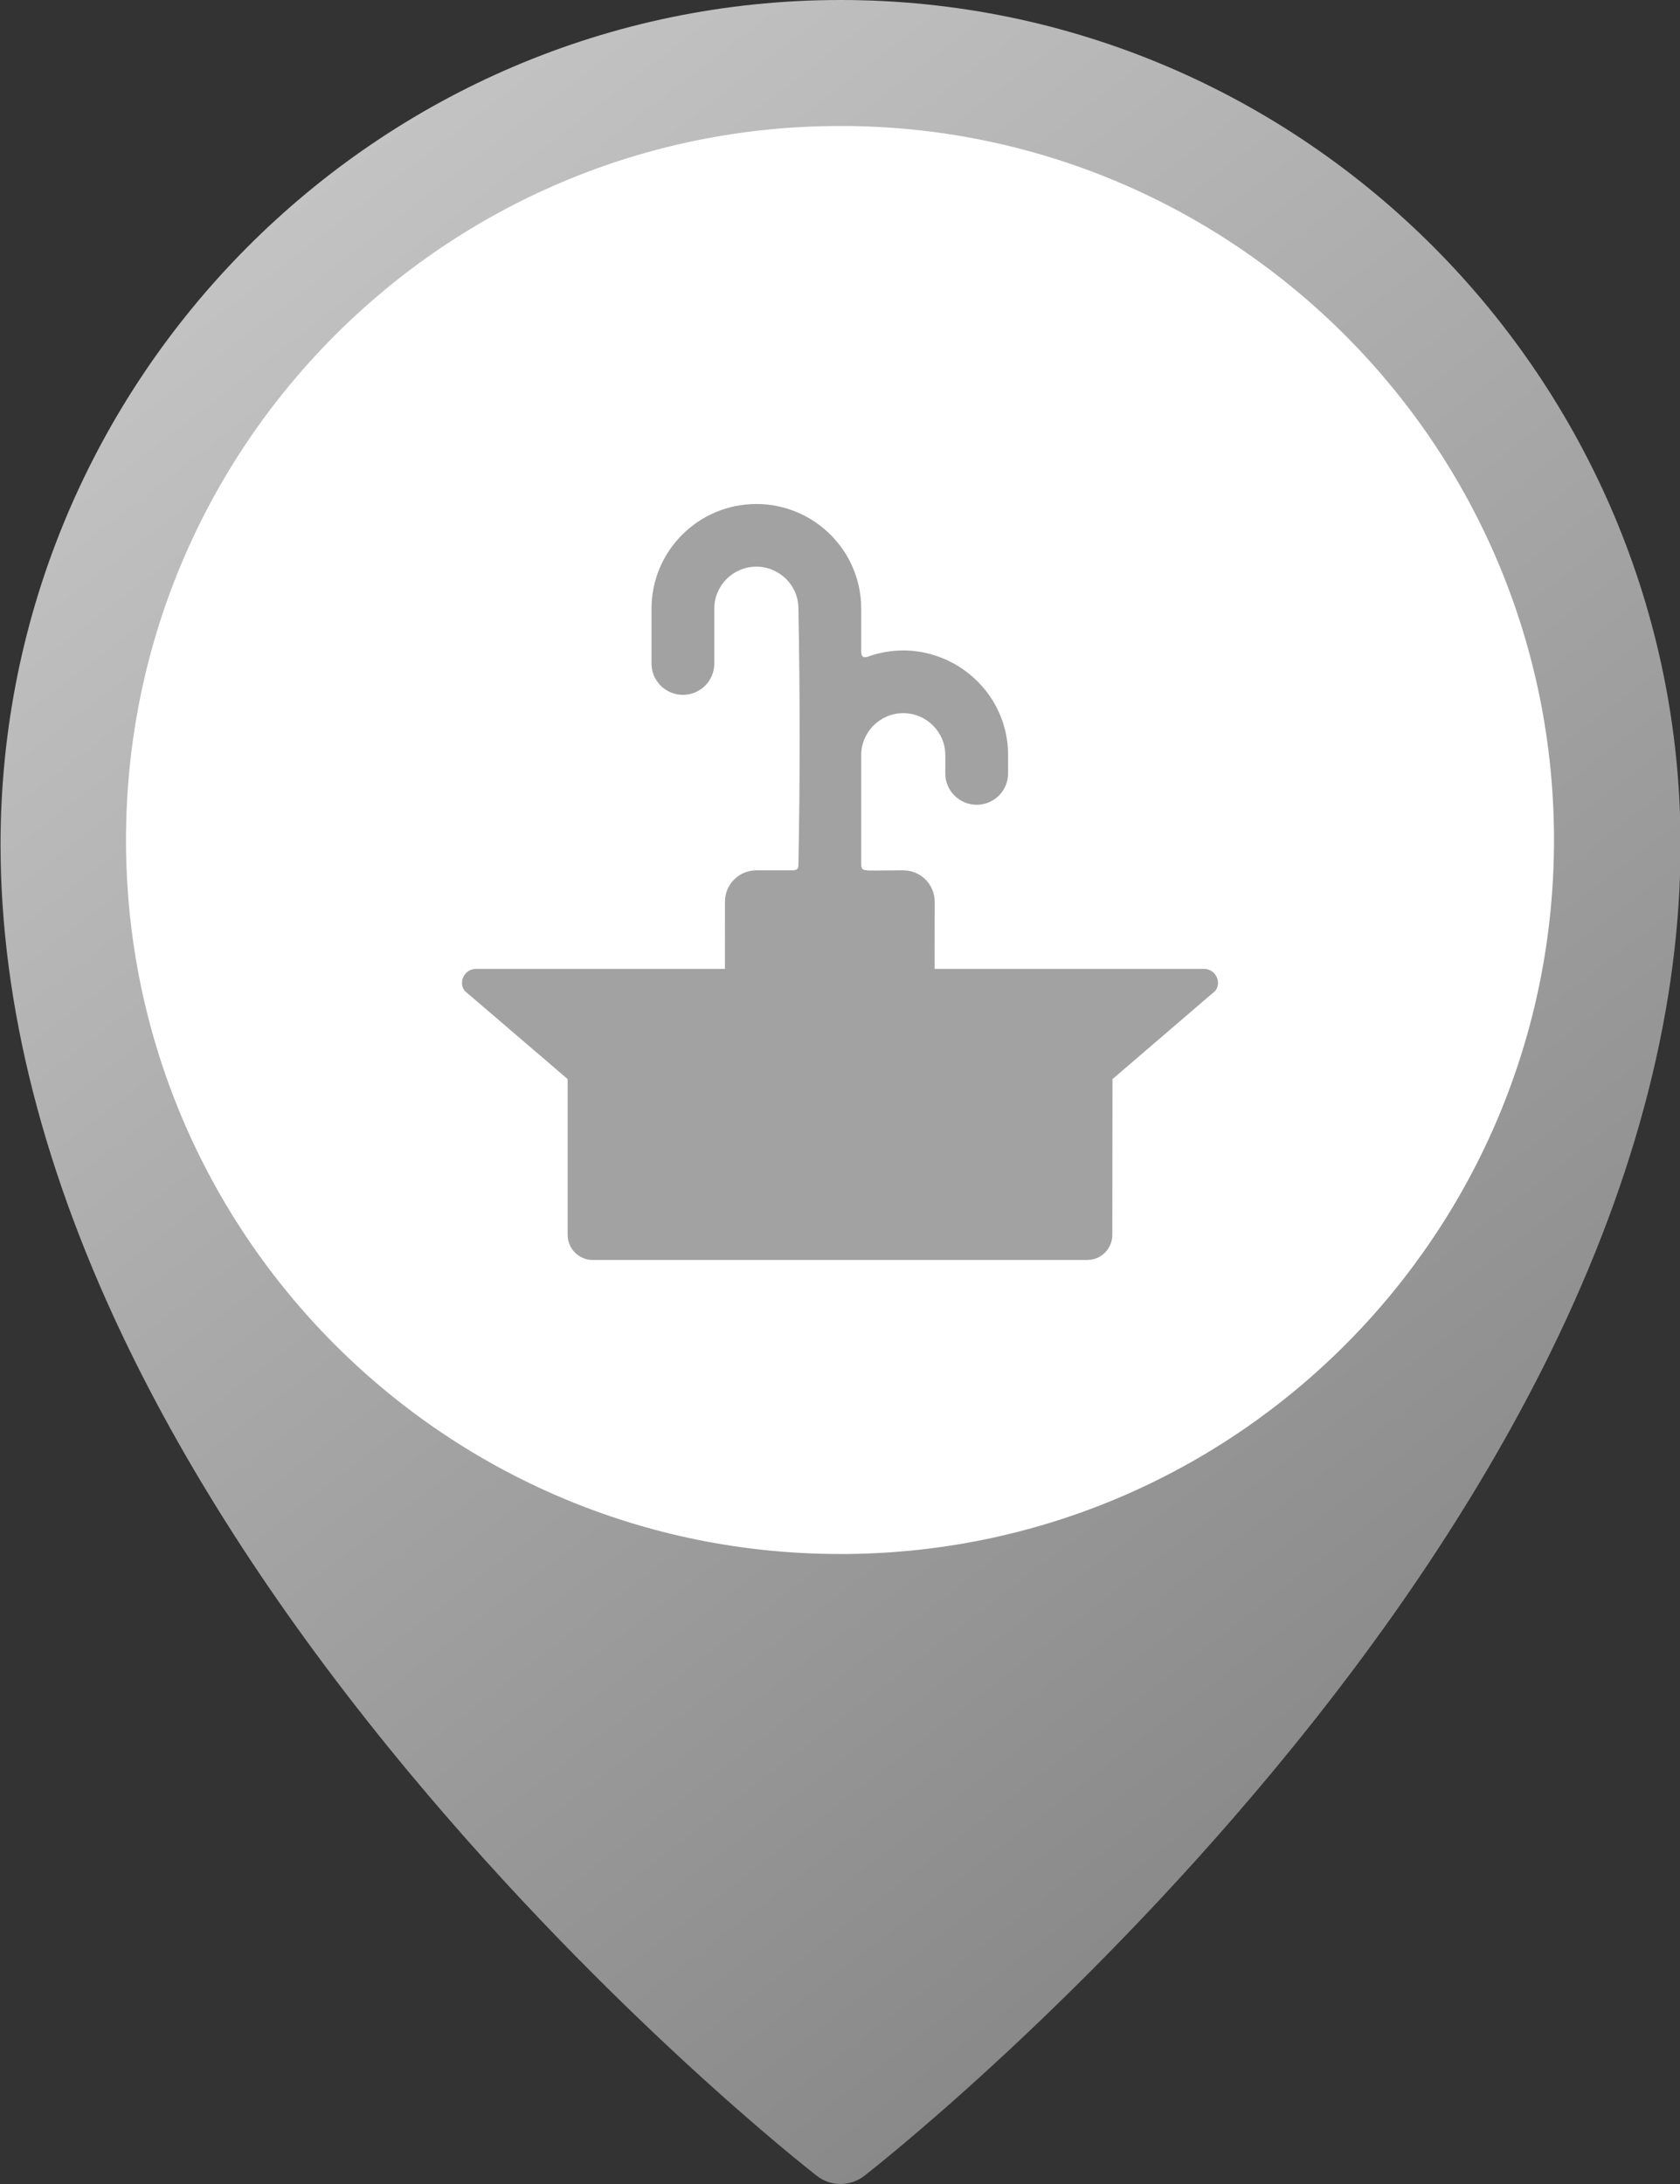
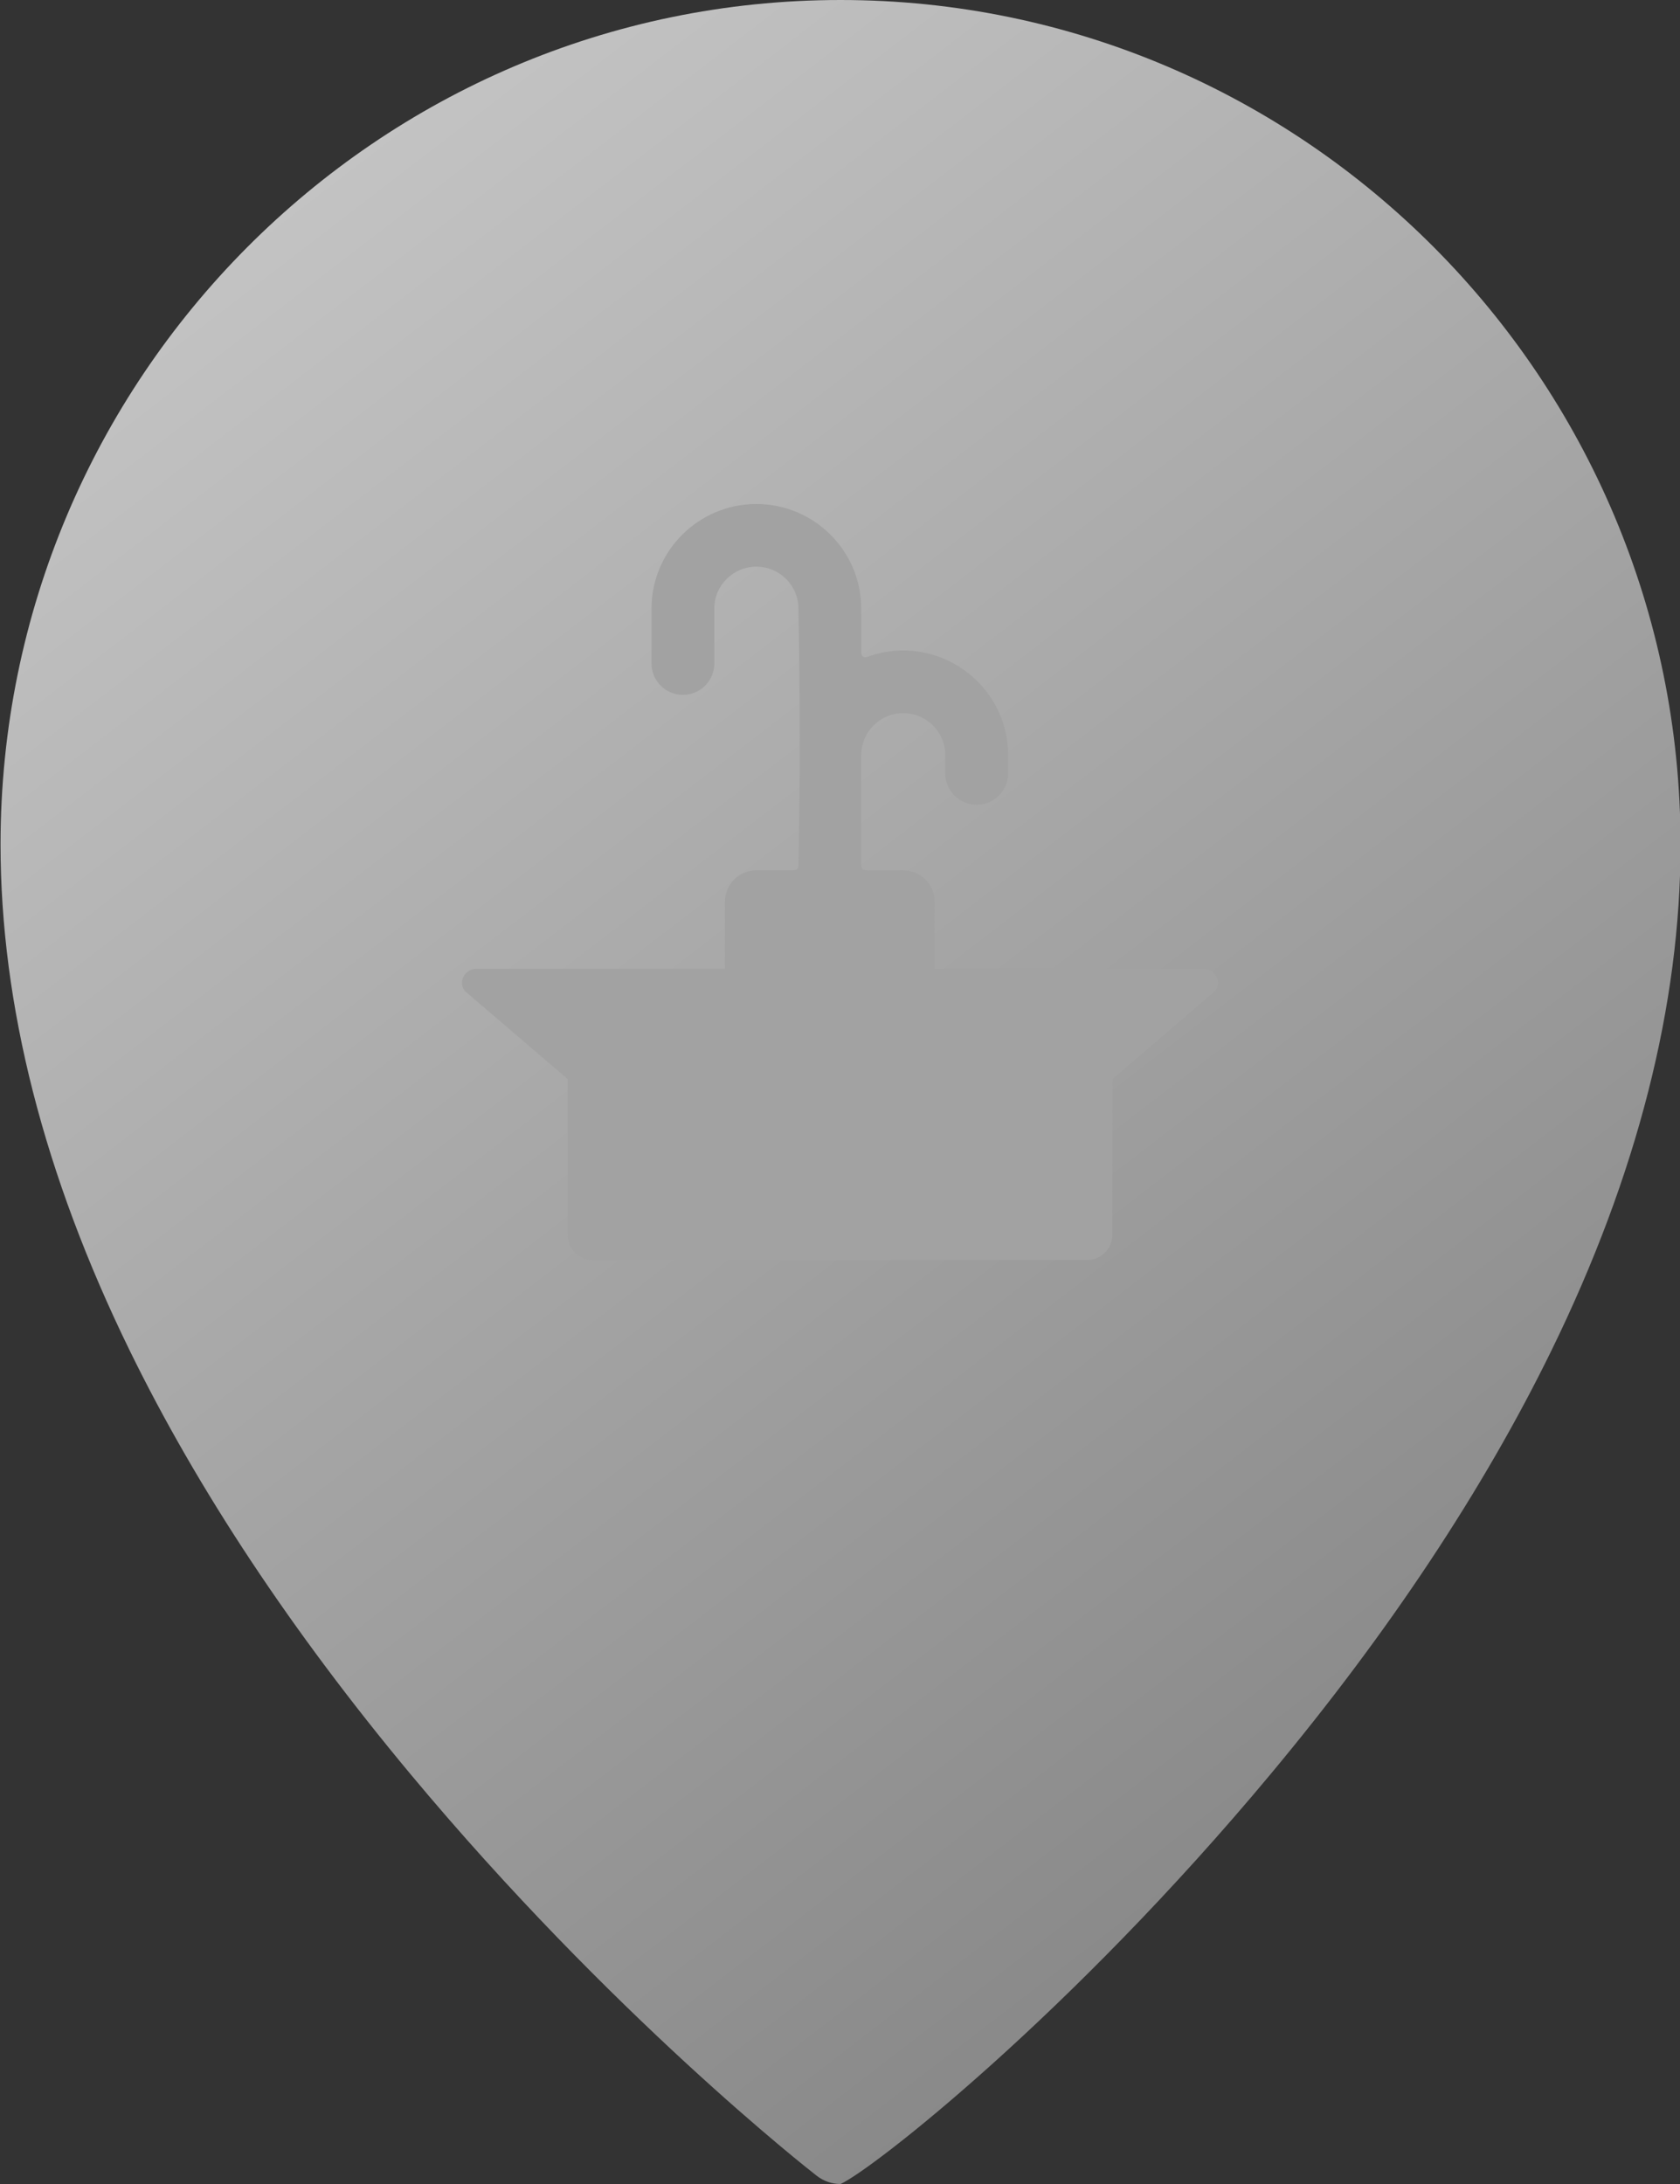
<svg xmlns="http://www.w3.org/2000/svg" width="40px" height="52px" viewBox="0 0 40 52" version="1.1">
  <rect x="0" y="0" width="40" height="52" fill="#333333" stroke="none" />
  <title>icons/map-pin/fountain</title>
  <defs>
    <linearGradient x1="20.414%" y1="0%" x2="79.586%" y2="100%" id="linearGradient-1">
      <stop stop-color="#C7C7C7" offset="0%" />
      <stop stop-color="#A2A2A2" offset="52.032%" />
      <stop stop-color="#808080" offset="100%" />
    </linearGradient>
  </defs>
  <g id="icons/map-pin/fountain" stroke="none" stroke-width="1" fill="none" fill-rule="evenodd">
-     <path d="M20.013,0 C8.985,0 0.013,9.019 0.013,20.105 C0.013,23.927 1.048,27.982 3.089,32.157 C4.703,35.461 6.95,38.851 9.766,42.232 C14.544,47.969 19.249,51.651 19.447,51.805 C19.614,51.935 19.813,52 20.013,52 C20.213,52 20.413,51.935 20.58,51.805 C20.778,51.651 25.483,47.969 30.26,42.232 C33.077,38.851 35.323,35.461 36.938,32.157 C38.979,27.982 40.013,23.927 40.013,20.105 C40.013,9.019 31.041,0 20.013,0 Z" id="Shape" fill="url(#linearGradient-1)" />
-     <path d="M37,20 C37,10.663 29.477,3.086 20.173,3 C20.119,3 20.054,3 20,3 C10.61,3 3,10.61 3,20 C3,29.39 10.61,37 20,37 C20.054,37 20.119,37 20.173,37 C29.488,36.914 37,29.337 37,20 Z" id="Path" fill="#FFFFFF" fill-rule="nonzero" />
+     <path d="M20.013,0 C8.985,0 0.013,9.019 0.013,20.105 C0.013,23.927 1.048,27.982 3.089,32.157 C4.703,35.461 6.95,38.851 9.766,42.232 C14.544,47.969 19.249,51.651 19.447,51.805 C19.614,51.935 19.813,52 20.013,52 C20.778,51.651 25.483,47.969 30.26,42.232 C33.077,38.851 35.323,35.461 36.938,32.157 C38.979,27.982 40.013,23.927 40.013,20.105 C40.013,9.019 31.041,0 20.013,0 Z" id="Shape" fill="url(#linearGradient-1)" />
    <g id="icons/picnic" transform="translate(11, 12)" fill="#A2A2A2">
      <g id="fountain" transform="translate(0, 0)">
        <path d="M7.008,0 C8.385,0 9.505,1.117 9.505,2.49 L9.505,3.517 C9.505,3.635 9.56,3.673 9.67,3.633 C11.289,3.056 13.002,4.26 13.002,5.979 L13.002,6.415 C13.002,6.827 12.668,7.161 12.255,7.161 C11.842,7.161 11.507,6.828 11.507,6.415 L11.507,5.979 C11.507,5.429 11.058,4.98 10.506,4.98 C9.954,4.98 9.505,5.429 9.505,5.979 L9.505,8.599 C9.509,8.698 9.553,8.713 9.628,8.722 C9.628,8.729 9.921,8.729 10.506,8.722 L10.627,8.732 C10.982,8.79 11.254,9.097 11.254,9.468 L11.252,11.069 L17.666,11.069 C17.934,11.069 18.097,11.375 17.937,11.59 L15.488,13.693 L15.484,17.4 C15.484,17.698 15.267,17.946 14.982,17.992 L14.884,18 L3.115,18 C2.784,18 2.515,17.731 2.515,17.4 L2.515,13.692 L0.066,11.594 C-0.1,11.375 0.067,11.069 0.334,11.069 L6.26,11.069 L6.261,9.468 C6.261,9.056 6.596,8.722 7.008,8.722 L7.886,8.722 C7.961,8.713 8.008,8.7 8.01,8.599 C8.049,6.589 8.049,4.553 8.01,2.49 C8.01,1.939 7.561,1.492 7.008,1.492 C6.456,1.492 6.007,1.94 6.007,2.49 L6.007,3.798 C6.007,4.211 5.673,4.544 5.26,4.544 C4.847,4.544 4.512,4.21 4.512,3.798 L4.512,2.49 C4.512,1.117 5.632,0 7.008,0 Z" id="Combined-Shape" />
      </g>
    </g>
  </g>
</svg>